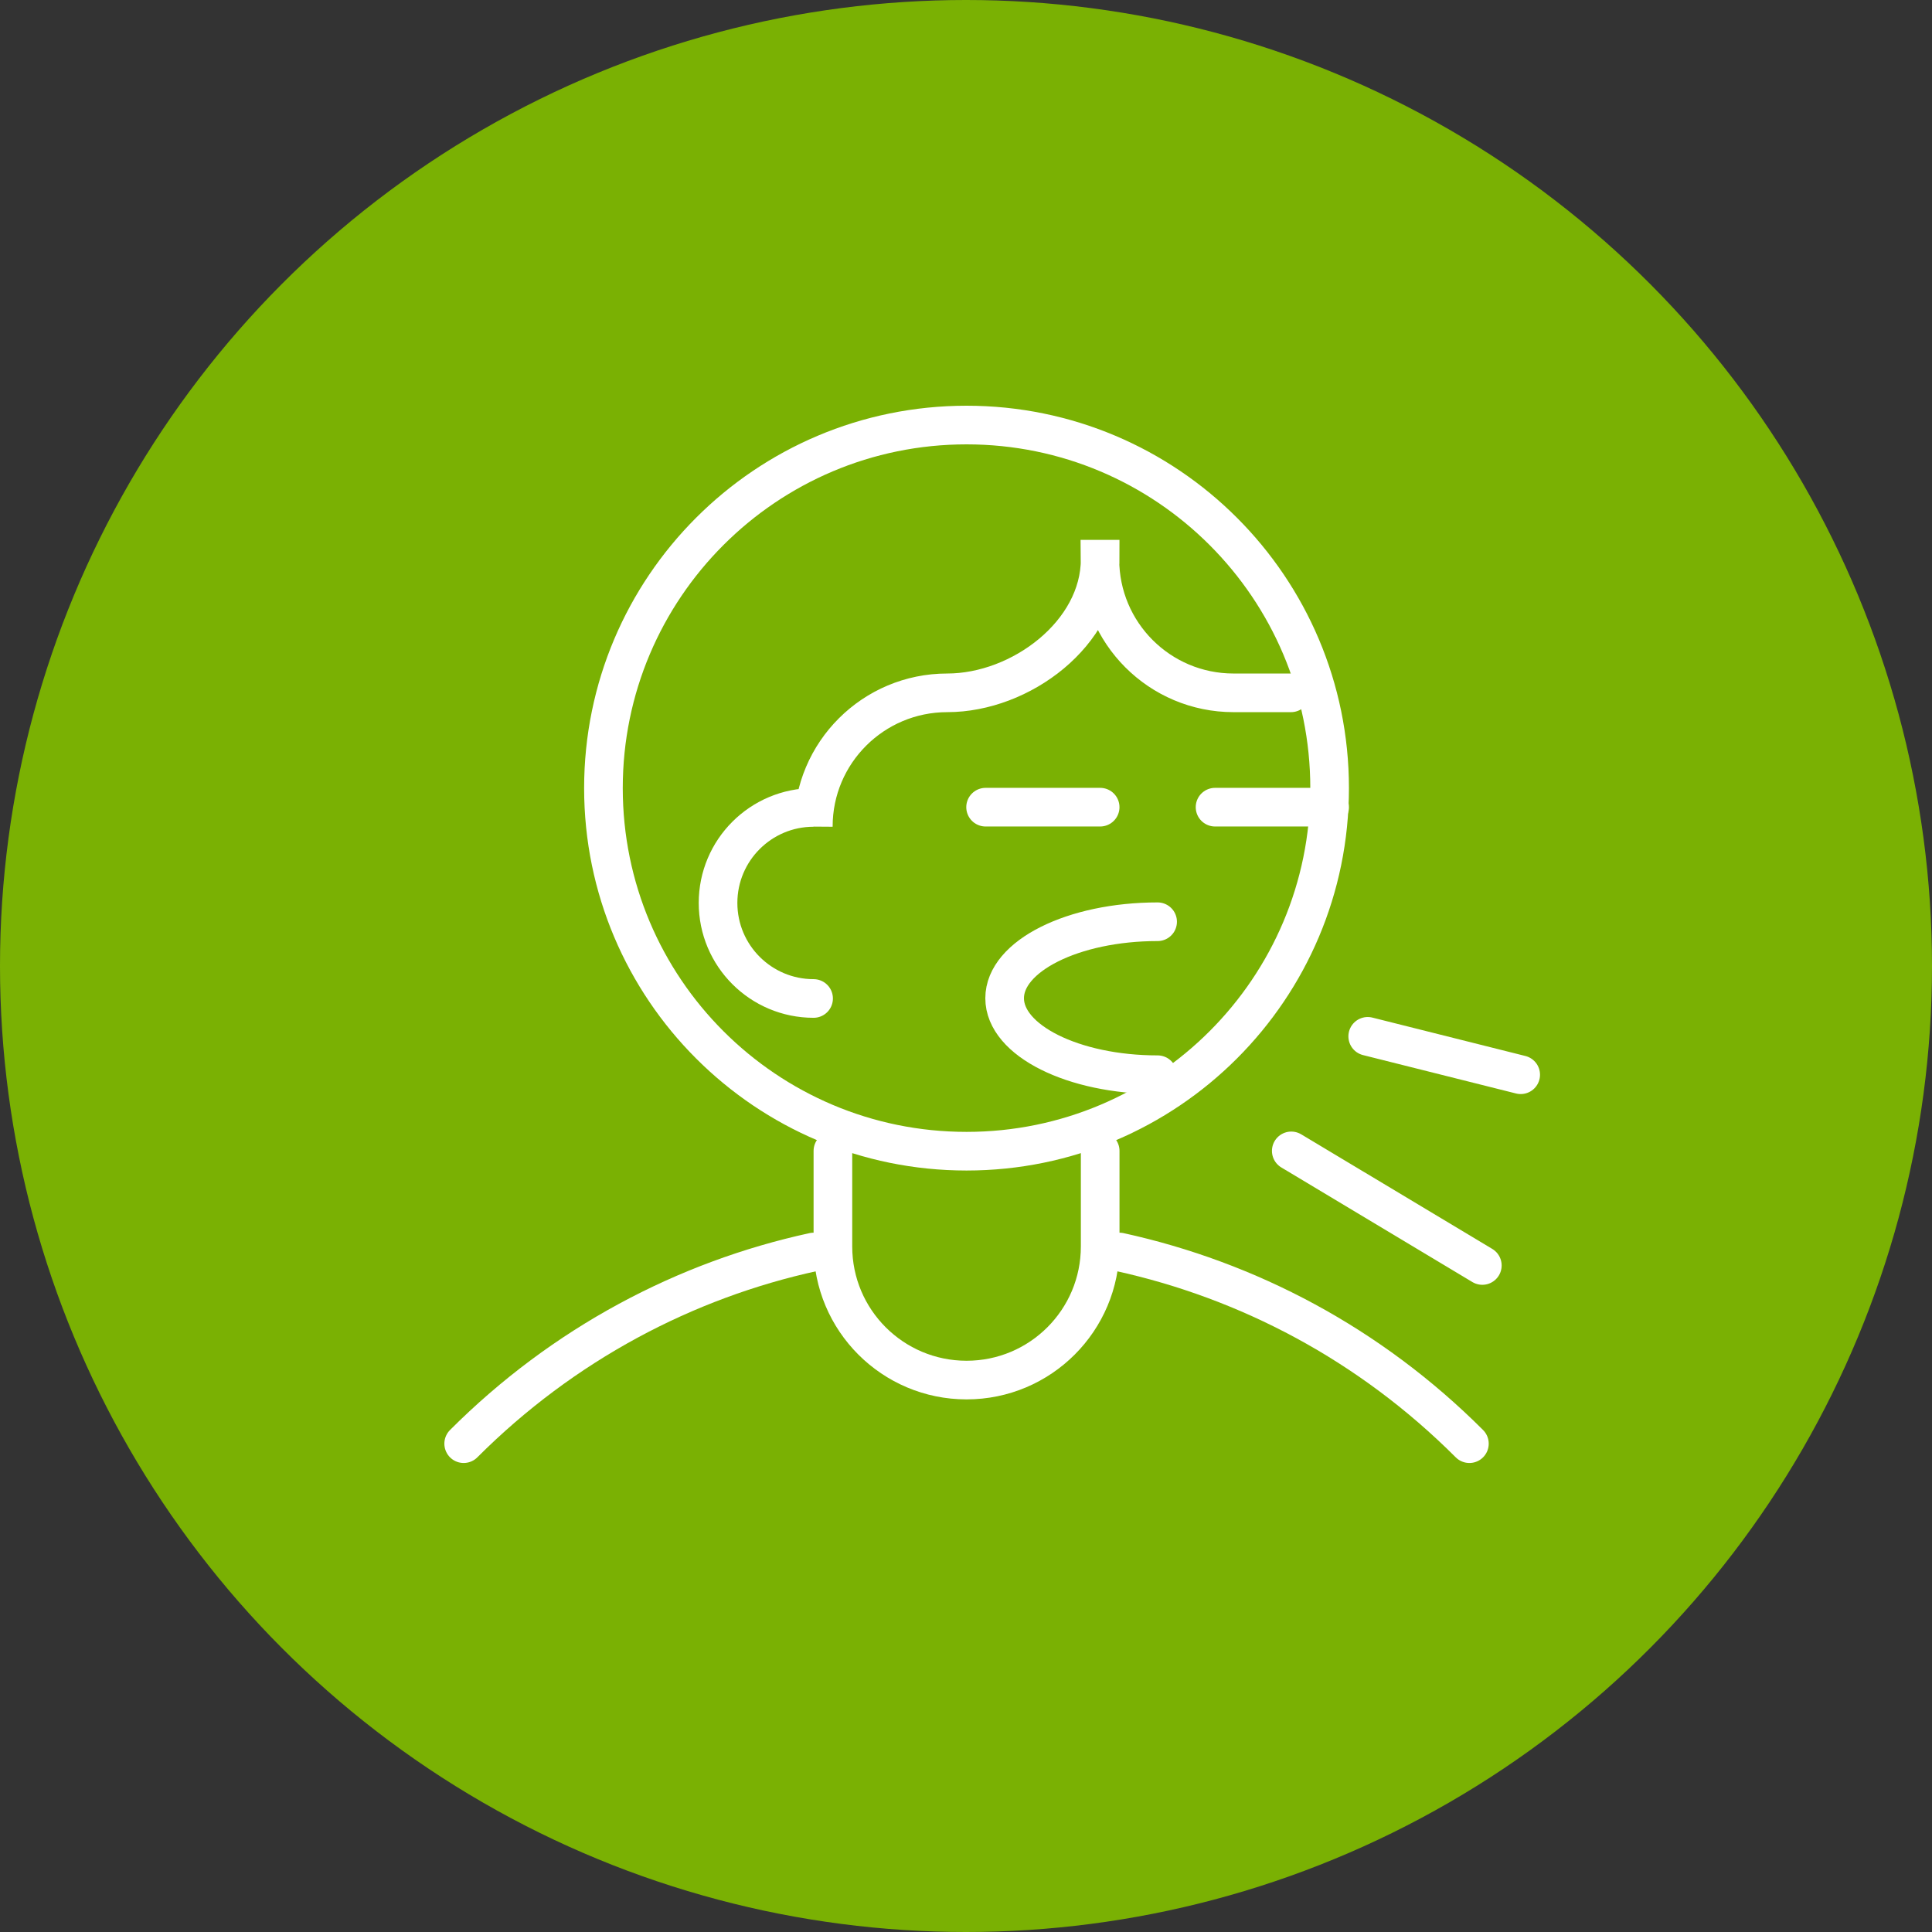
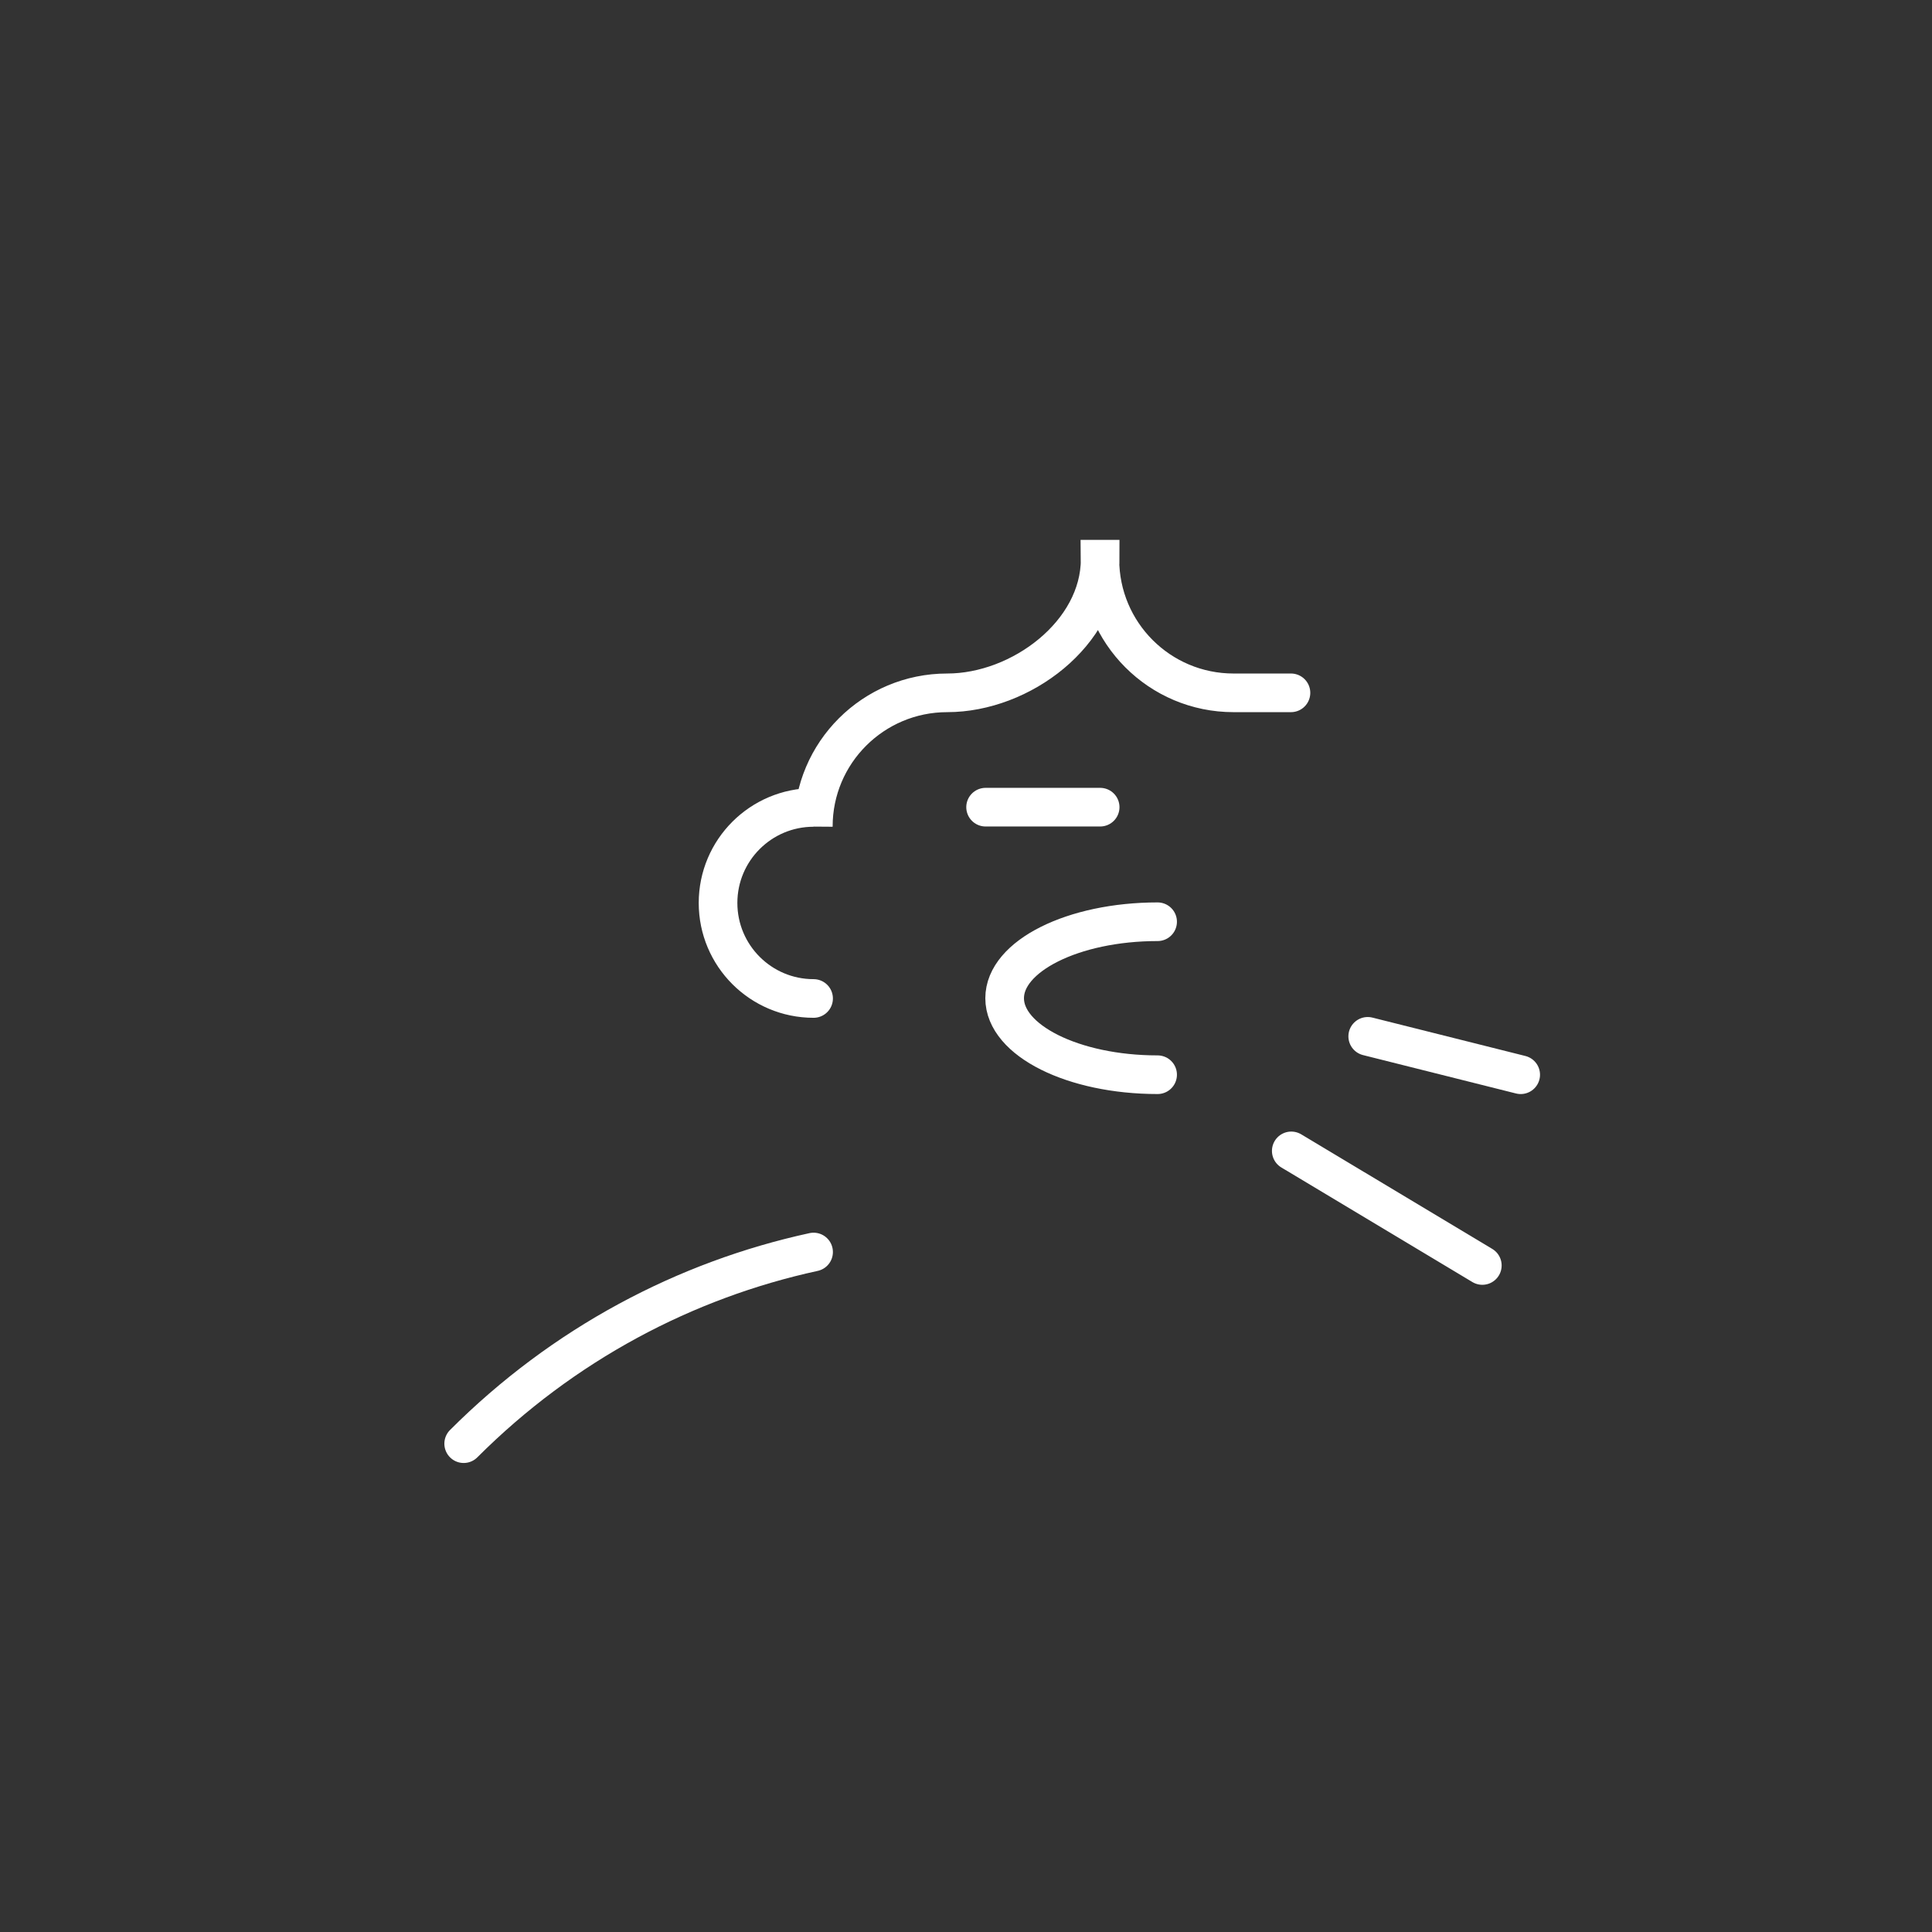
<svg xmlns="http://www.w3.org/2000/svg" width="100" height="100" viewBox="0 0 100 100" fill="none">
  <rect x="0" y="0" width="100" height="100" fill="#333333" stroke="none" />
-   <circle cx="50" cy="50" r="50" fill="#7AB103" />
-   <path d="M57.945 64.804C64.589 66.26 70.899 69.567 76.056 74.724" stroke="white" stroke-width="2" stroke-miterlimit="10" stroke-linecap="round" />
  <path d="M24 74.724C29.157 69.567 35.482 66.245 42.111 64.804" stroke="white" stroke-width="2" stroke-miterlimit="10" stroke-linecap="round" />
-   <path d="M50.028 59.586C60.407 59.586 68.821 51.172 68.821 40.793C68.821 30.414 60.407 22 50.028 22C39.648 22 31.234 30.414 31.234 40.793C31.234 51.172 39.648 59.586 50.028 59.586Z" stroke="white" stroke-width="2" stroke-miterlimit="10" stroke-linecap="round" />
-   <path d="M56.945 59.57V64.515C56.945 68.337 53.85 71.432 50.028 71.432C46.206 71.432 43.111 68.337 43.111 64.515V59.57" stroke="white" stroke-width="2" stroke-miterlimit="10" stroke-linecap="round" />
-   <path d="M62.891 41.779H68.821" stroke="white" stroke-width="2" stroke-miterlimit="10" stroke-linecap="round" />
  <path d="M51.014 41.779H56.944" stroke="white" stroke-width="2" stroke-miterlimit="10" stroke-linecap="round" />
  <path d="M59.918 55.627C55.549 55.627 52 53.852 52 51.668C52 49.484 55.549 47.709 59.918 47.709" stroke="white" stroke-width="2" stroke-miterlimit="10" stroke-linecap="round" />
  <path d="M70.793 53.641L78.711 55.628" stroke="white" stroke-width="2" stroke-miterlimit="10" stroke-linecap="round" />
  <path d="M66.836 59.57L76.725 65.501" stroke="white" stroke-width="2" stroke-miterlimit="10" stroke-linecap="round" />
  <path d="M42.111 51.681C39.38 51.681 37.166 49.467 37.166 46.736C37.166 44.006 39.38 41.792 42.111 41.792L42.097 42.778C42.097 38.955 45.205 35.861 49.027 35.861C52.85 35.861 56.944 32.767 56.944 28.944H56.93C56.93 32.767 60.024 35.861 63.847 35.861H66.82" stroke="white" stroke-width="2" stroke-miterlimit="10" stroke-linecap="round" />
</svg>